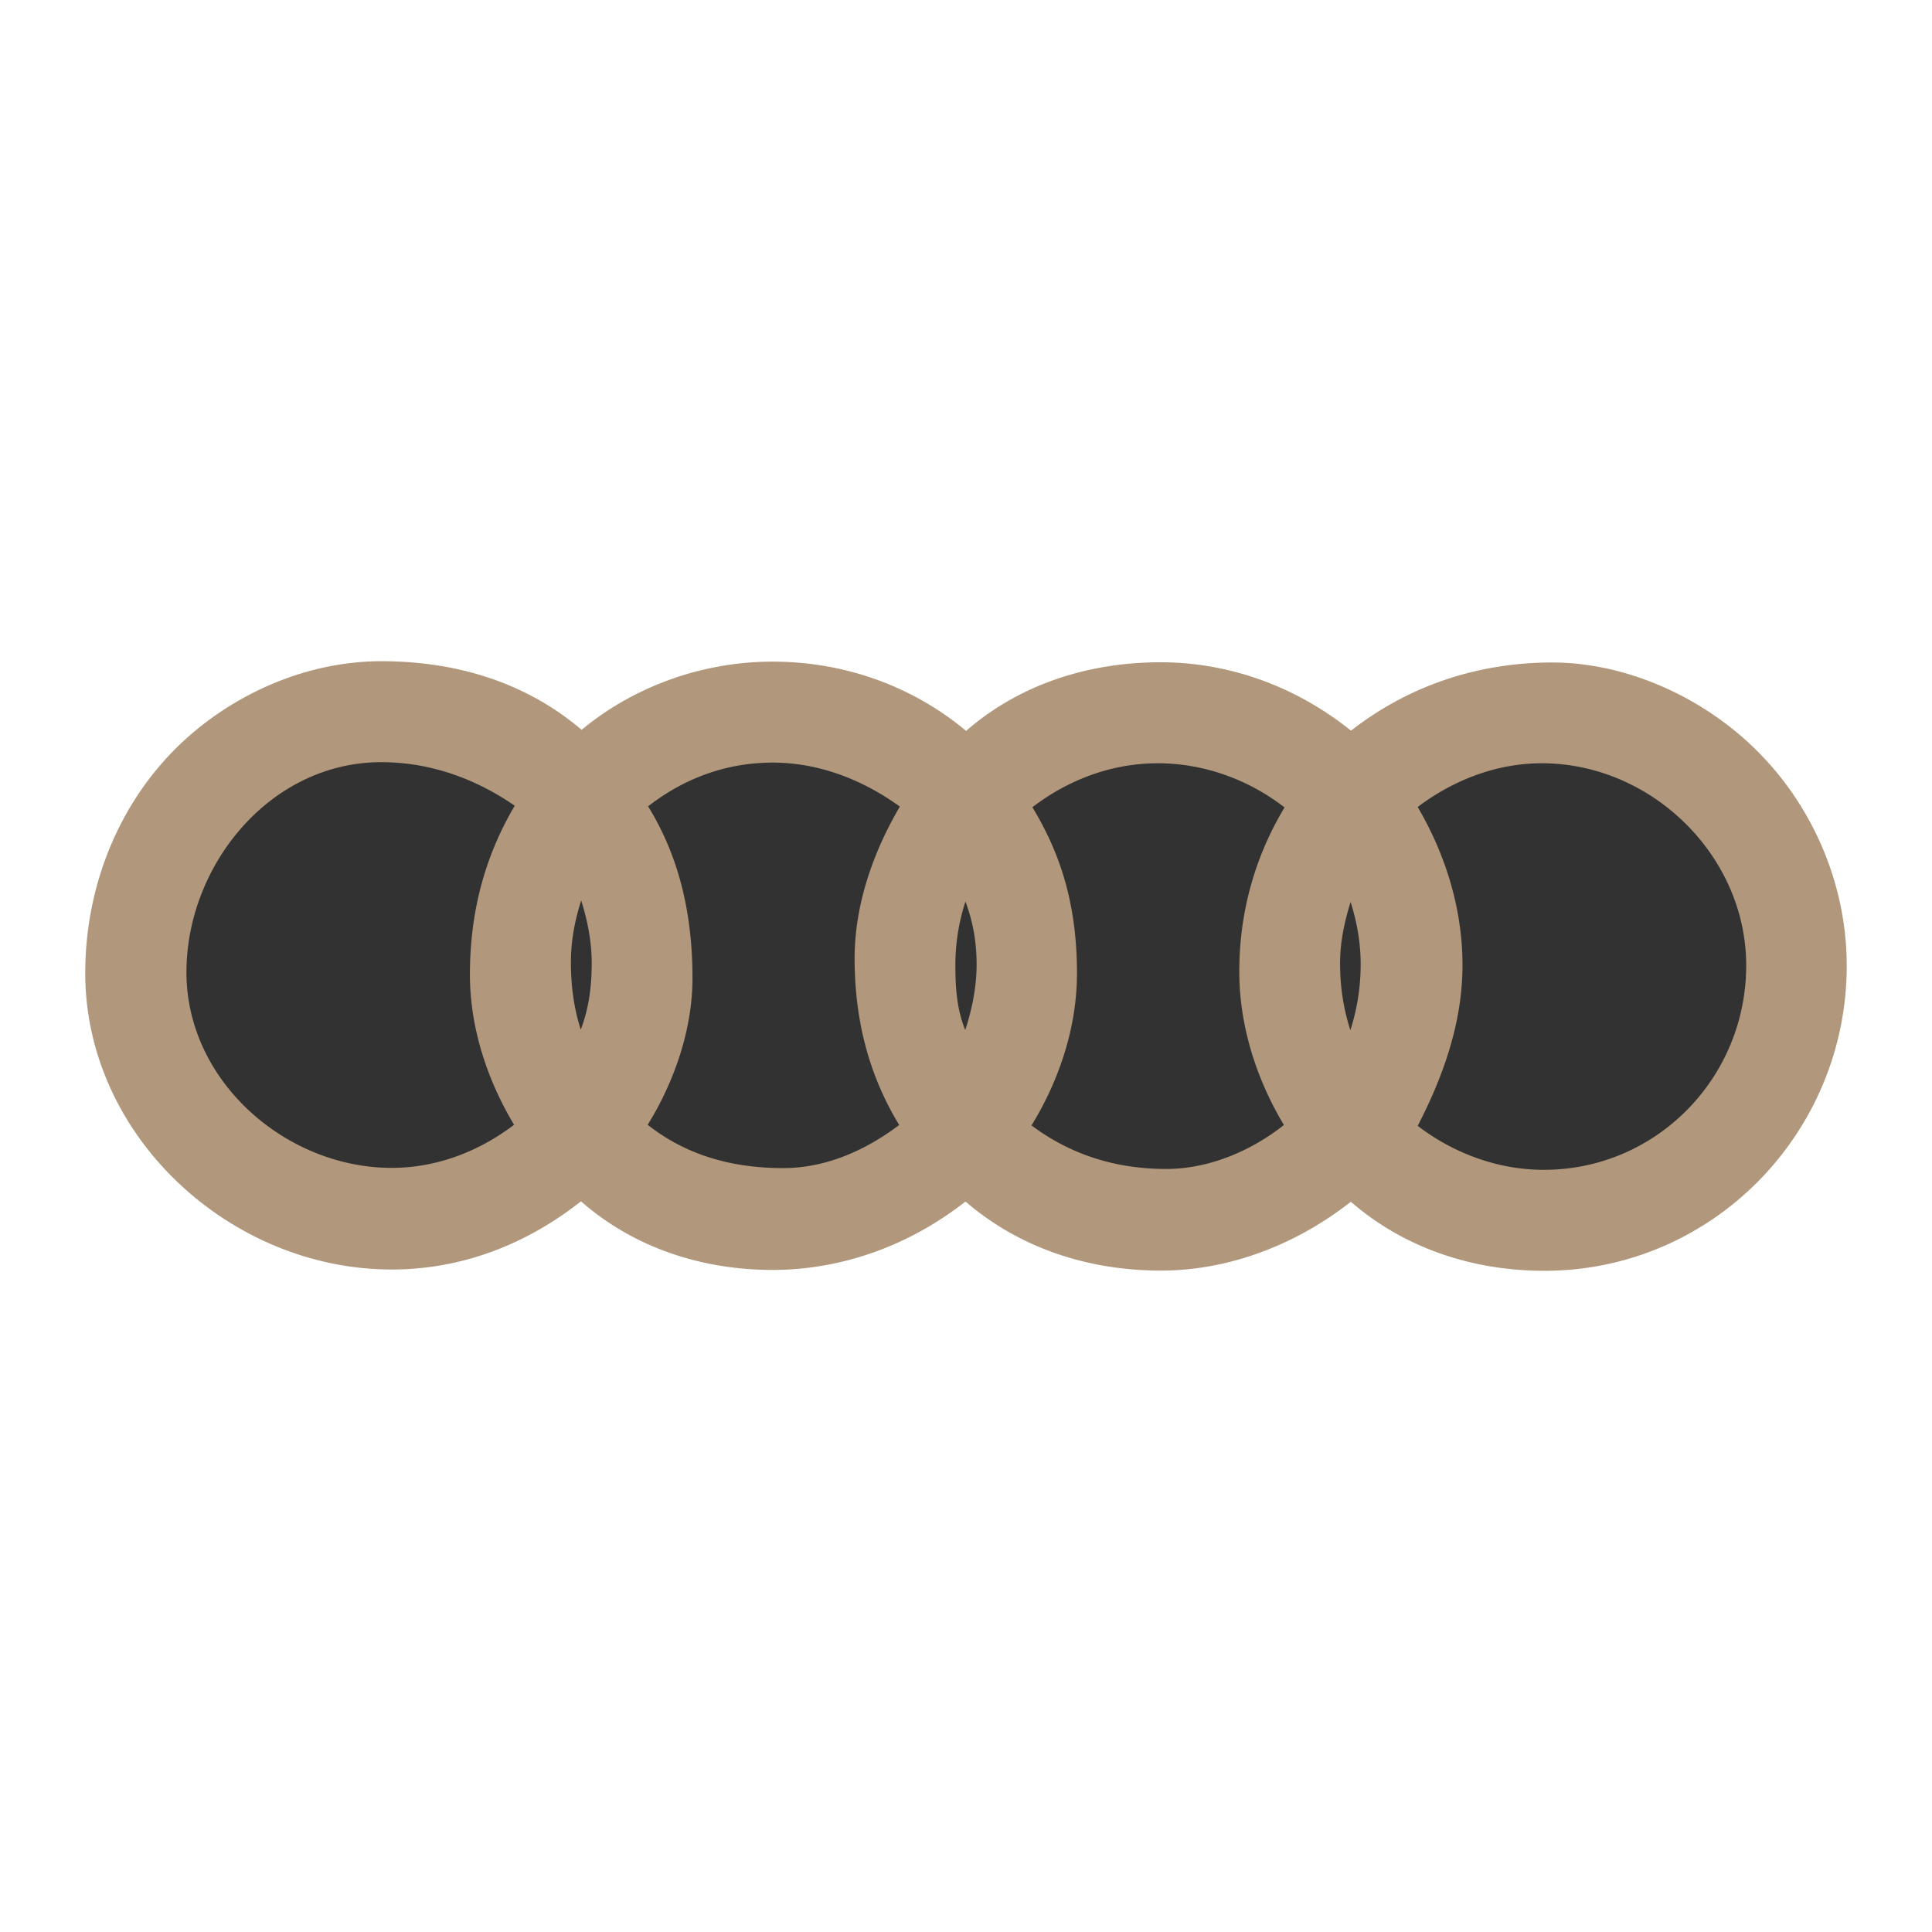
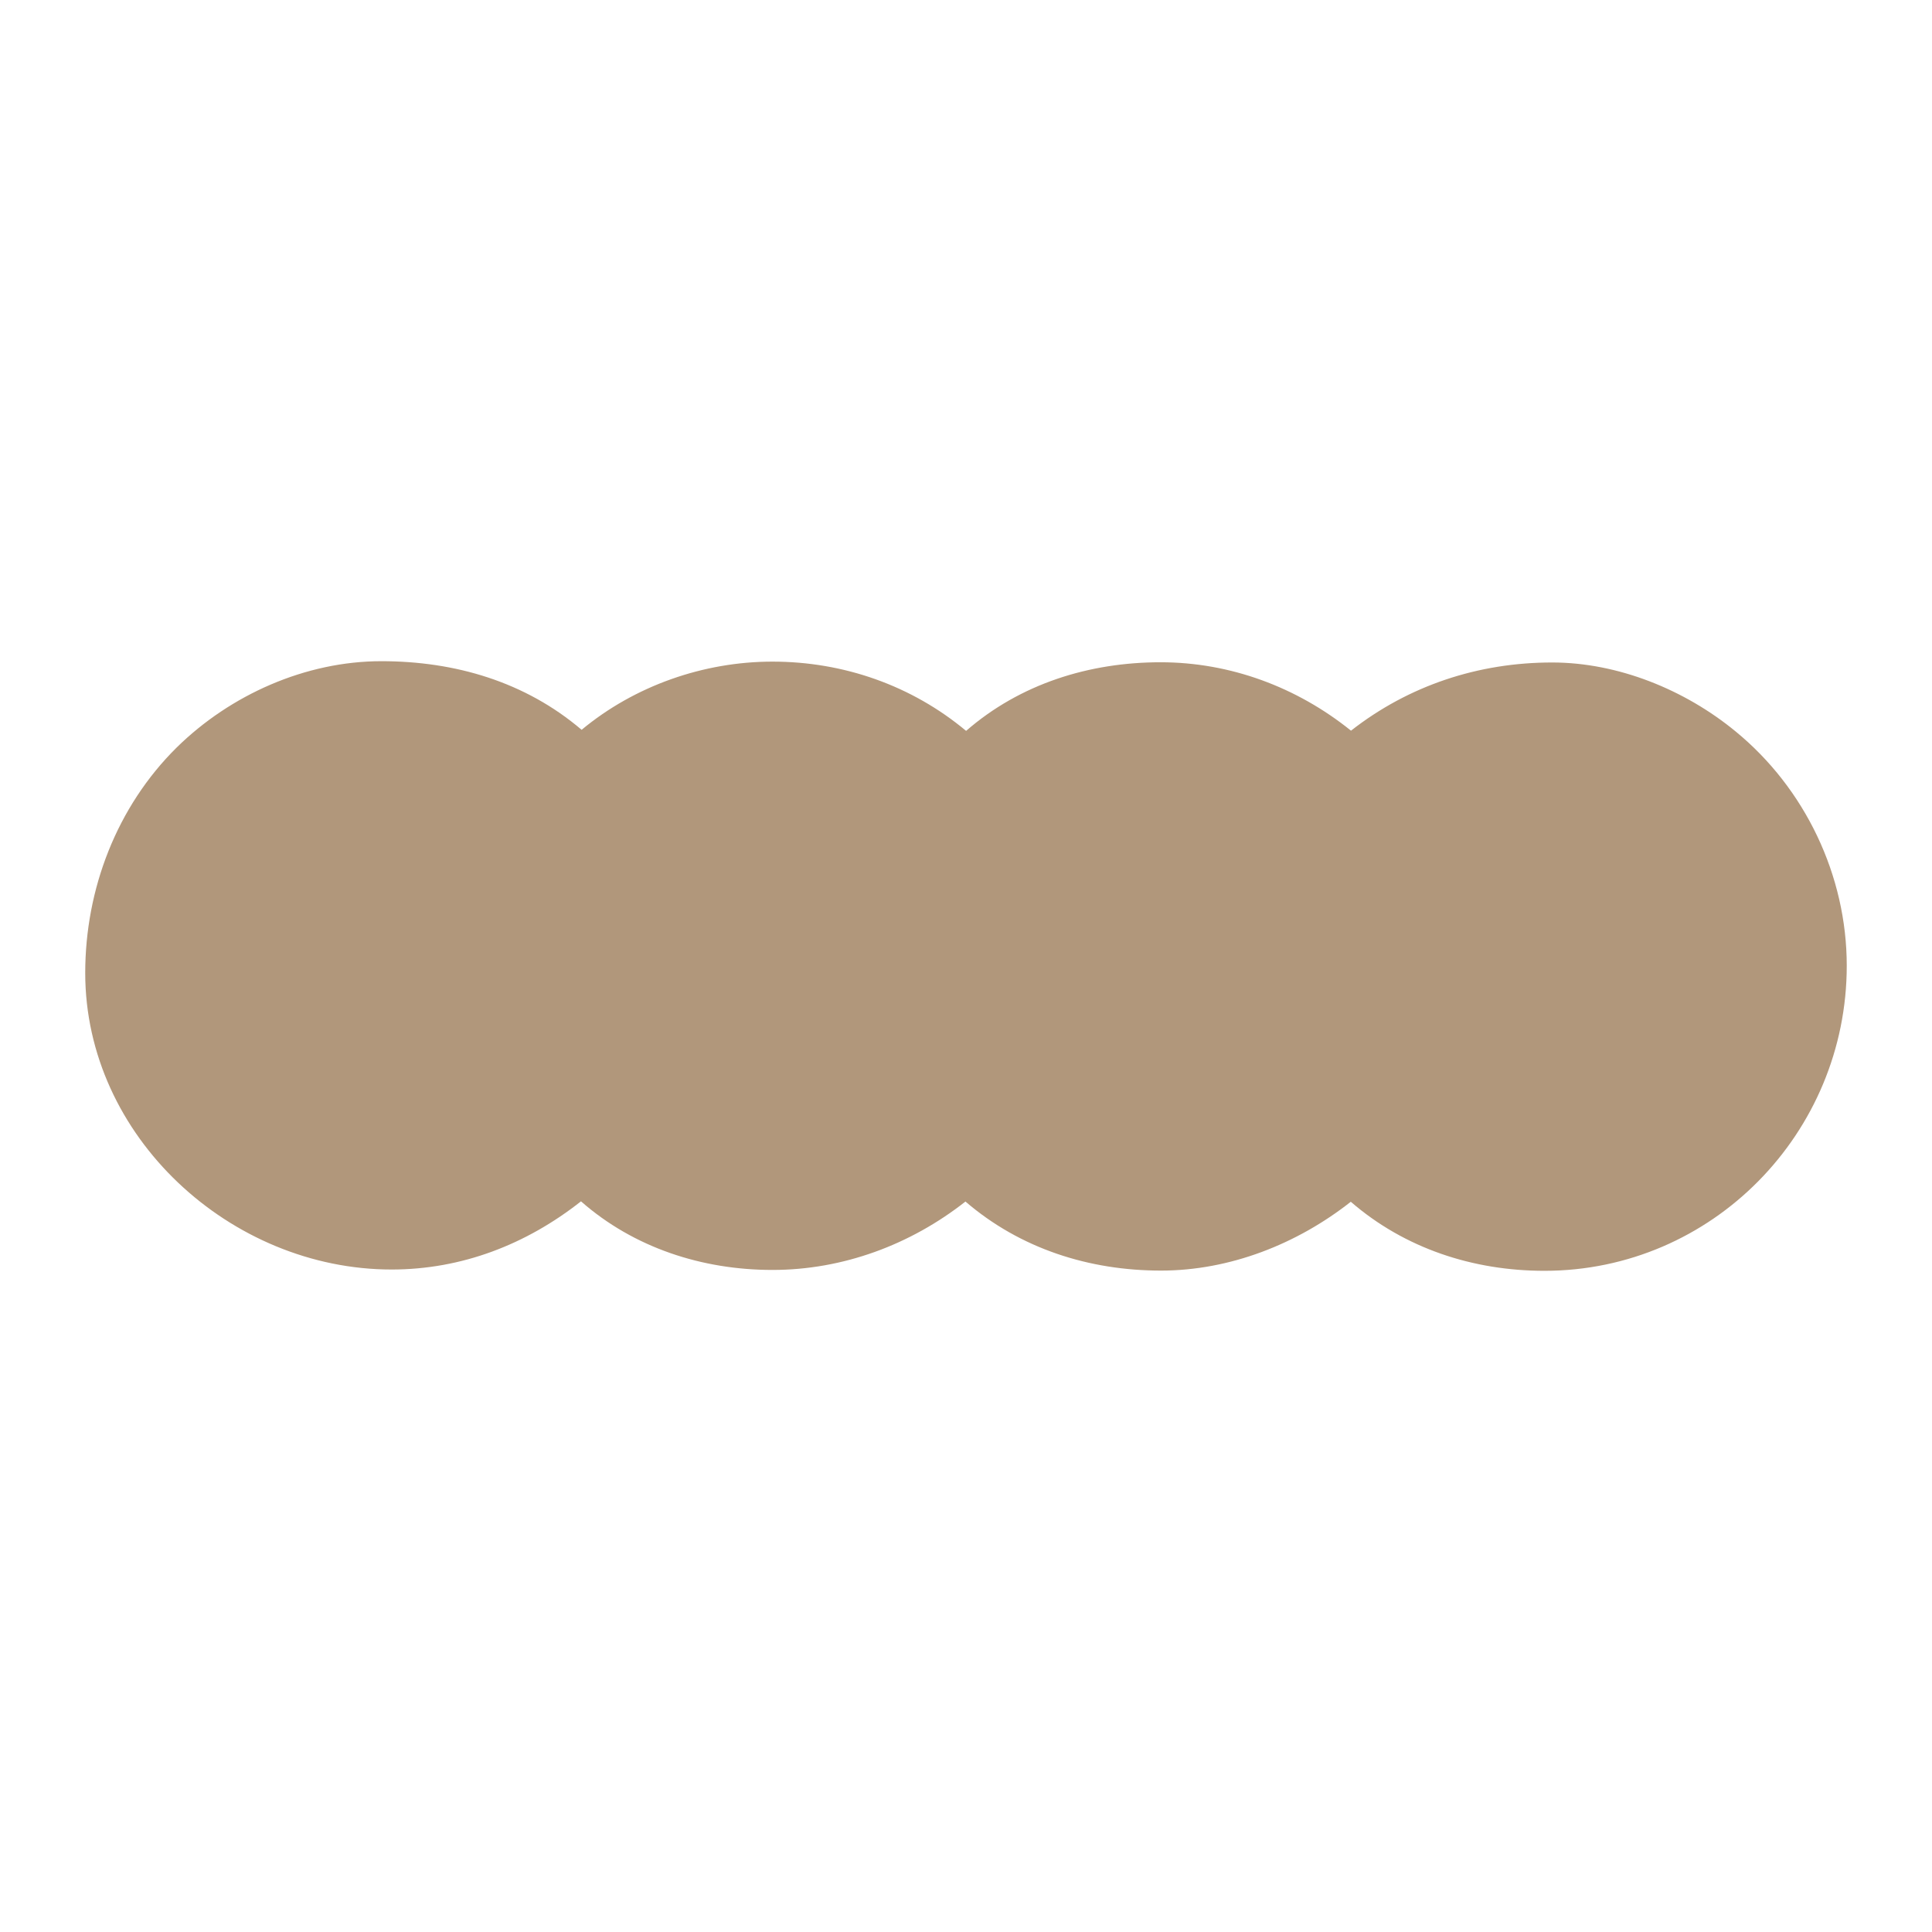
<svg xmlns="http://www.w3.org/2000/svg" width="2500" height="2500" viewBox="0 0 192.756 192.756" fill="#B1977B">
  <g fill-rule="evenodd" clip-rule="evenodd">
    <path fill="#fff" fill-opacity="0" d="M0 0h192.756v192.756H0V0z" />
    <path d="M57.966 119.857c-5.456 4.301-11.896 6.803-18.891 6.803-16.067 0-30.572-13.264-30.572-29.586 0-8.366 3.145-16.581 9.114-22.485 5.37-5.284 12.879-8.622 20.431-8.622 7.359 0 14.355 2.054 19.981 6.846 5.284-4.386 12.152-6.803 19.041-6.803 7.082 0 13.884 2.374 19.318 6.91 5.412-4.707 12.301-6.846 19.404-6.846 6.953 0 13.605 2.482 18.998 6.825 5.775-4.515 12.707-6.803 20.066-6.803 6.568 0 13.242 2.717 18.291 6.867 6.953 5.691 11.104 14.398 11.104 23.383 0 16.688-13.414 30.443-30.164 30.443-7.104 0-13.928-2.225-19.318-6.889-5.35 4.215-12.066 6.867-18.934 6.867-7.168 0-14.035-2.182-19.511-6.889-5.498 4.322-12.237 6.824-19.254 6.824-6.995.001-13.82-2.202-19.104-6.845z" />
-     <path d="M51.291 112.221c-2.696-4.494-4.407-9.713-4.407-14.977 0-6.054 1.391-11.638 4.471-16.858-3.937-2.717-8.472-4.343-13.307-4.343-11.125 0-19.446 10.312-19.446 20.966 0 10.867 9.927 19.51 20.474 19.51 4.471.001 8.685-1.624 12.215-4.298zM57.944 102.721c.813-2.117 1.091-4.342 1.091-6.609 0-2.14-.407-4.237-1.048-6.269-.642 1.99-1.027 4.043-1.027 6.14 0 2.31.279 4.556.984 6.738zM64.619 112.221c3.937 3.102 8.536 4.32 13.521 4.32 4.279 0 8.215-1.775 11.574-4.299-3.103-5.092-4.45-10.654-4.45-16.624 0-5.327 1.84-10.59 4.514-15.146-3.701-2.674-8.065-4.386-12.686-4.386s-8.835 1.562-12.43 4.364c3.23 5.241 4.428 11.039 4.428 17.157 0 5.092-1.818 10.334-4.471 14.614zM96.303 102.764c.685-2.074 1.134-4.342 1.134-6.525 0-2.224-.344-4.213-1.113-6.289a20.39 20.39 0 0 0-1.006 6.31c.001 2.246.129 4.408.985 6.504zM102.914 112.285c3.979 2.973 8.492 4.342 13.436 4.342 4.234 0 8.449-1.775 11.744-4.385-2.76-4.621-4.449-9.906-4.449-15.318 0-5.84 1.518-11.381 4.514-16.366-3.615-2.802-8.066-4.407-12.645-4.407s-8.898 1.625-12.514 4.385c3.166 5.199 4.449 10.44 4.449 16.581 0 5.348-1.754 10.631-4.535 15.168zM134.727 102.785a21.533 21.533 0 0 0 1.027-6.59c0-2.117-.365-4.192-1.006-6.203-.621 2.011-1.049 4-1.049 6.119 0 2.289.321 4.493 1.028 6.674zM141.443 112.326c3.615 2.76 8.023 4.387 12.58 4.387 11.252 0 20.195-9.199 20.195-20.389 0-10.975-9.477-20.173-20.389-20.173-4.514 0-8.814 1.668-12.387 4.364 2.803 4.771 4.471 10.205 4.471 15.766.001 5.692-1.882 11.039-4.47 16.045z" fill="#323232" />
  </g>
</svg>